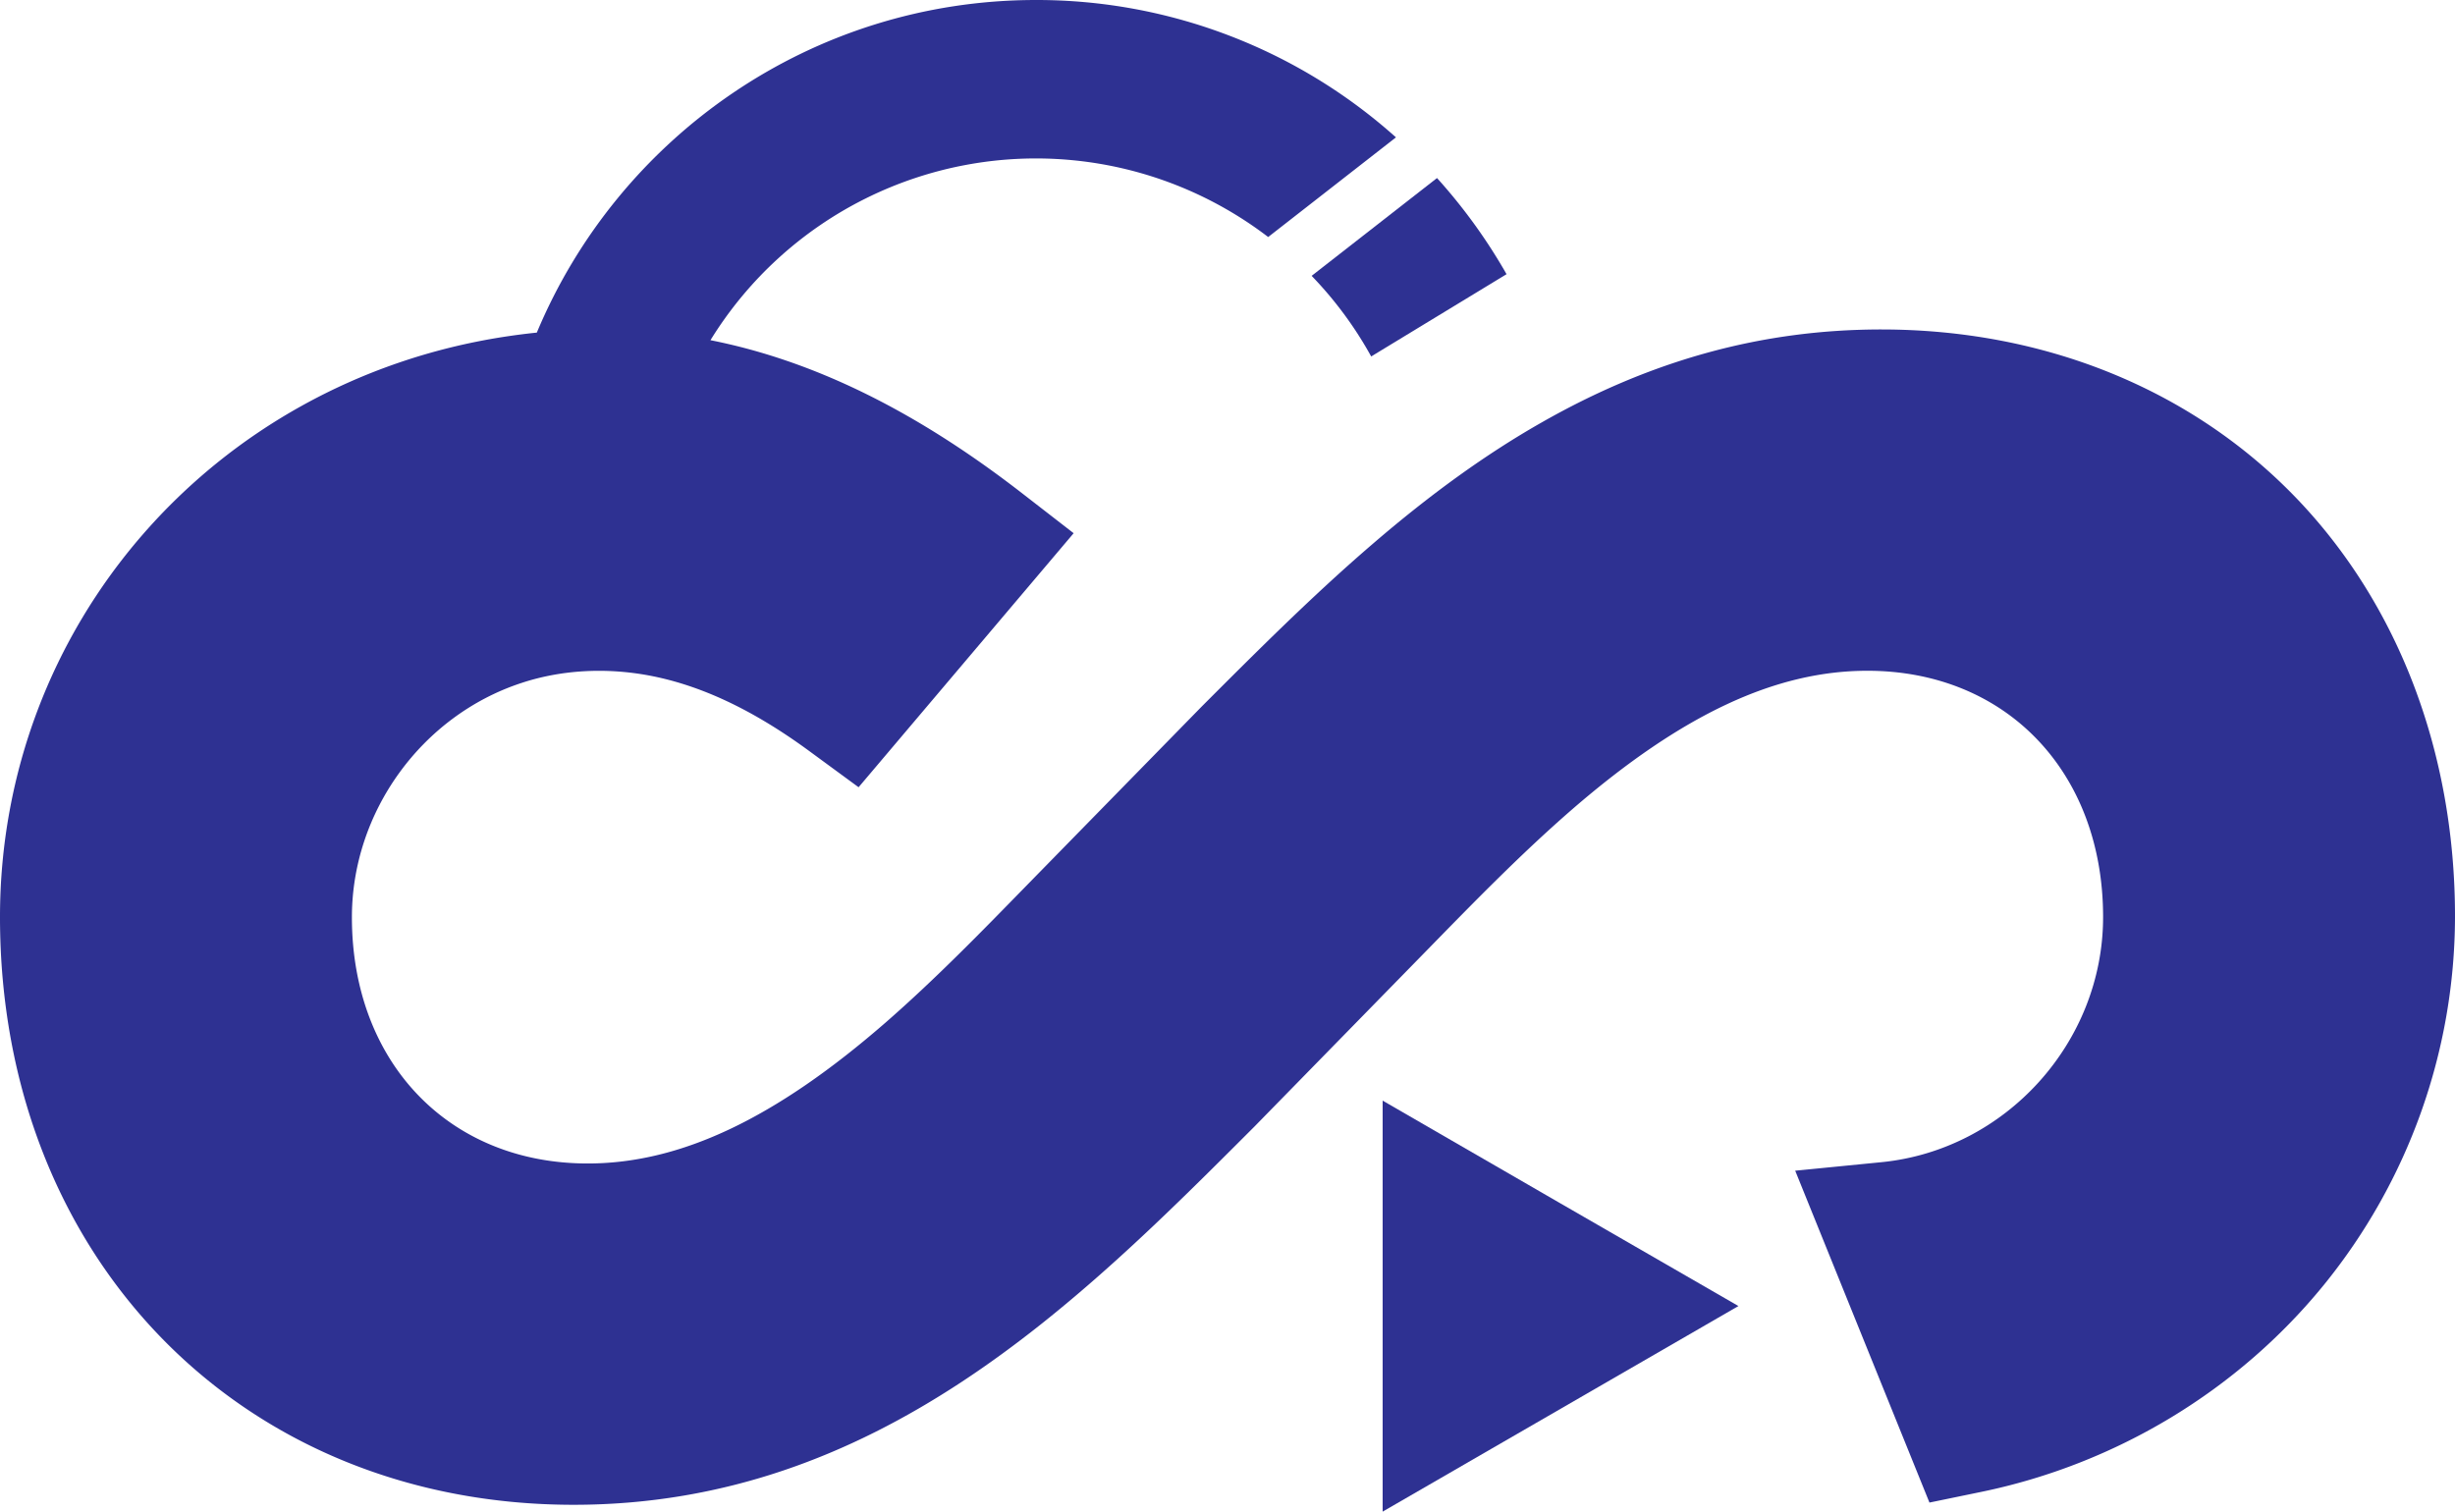
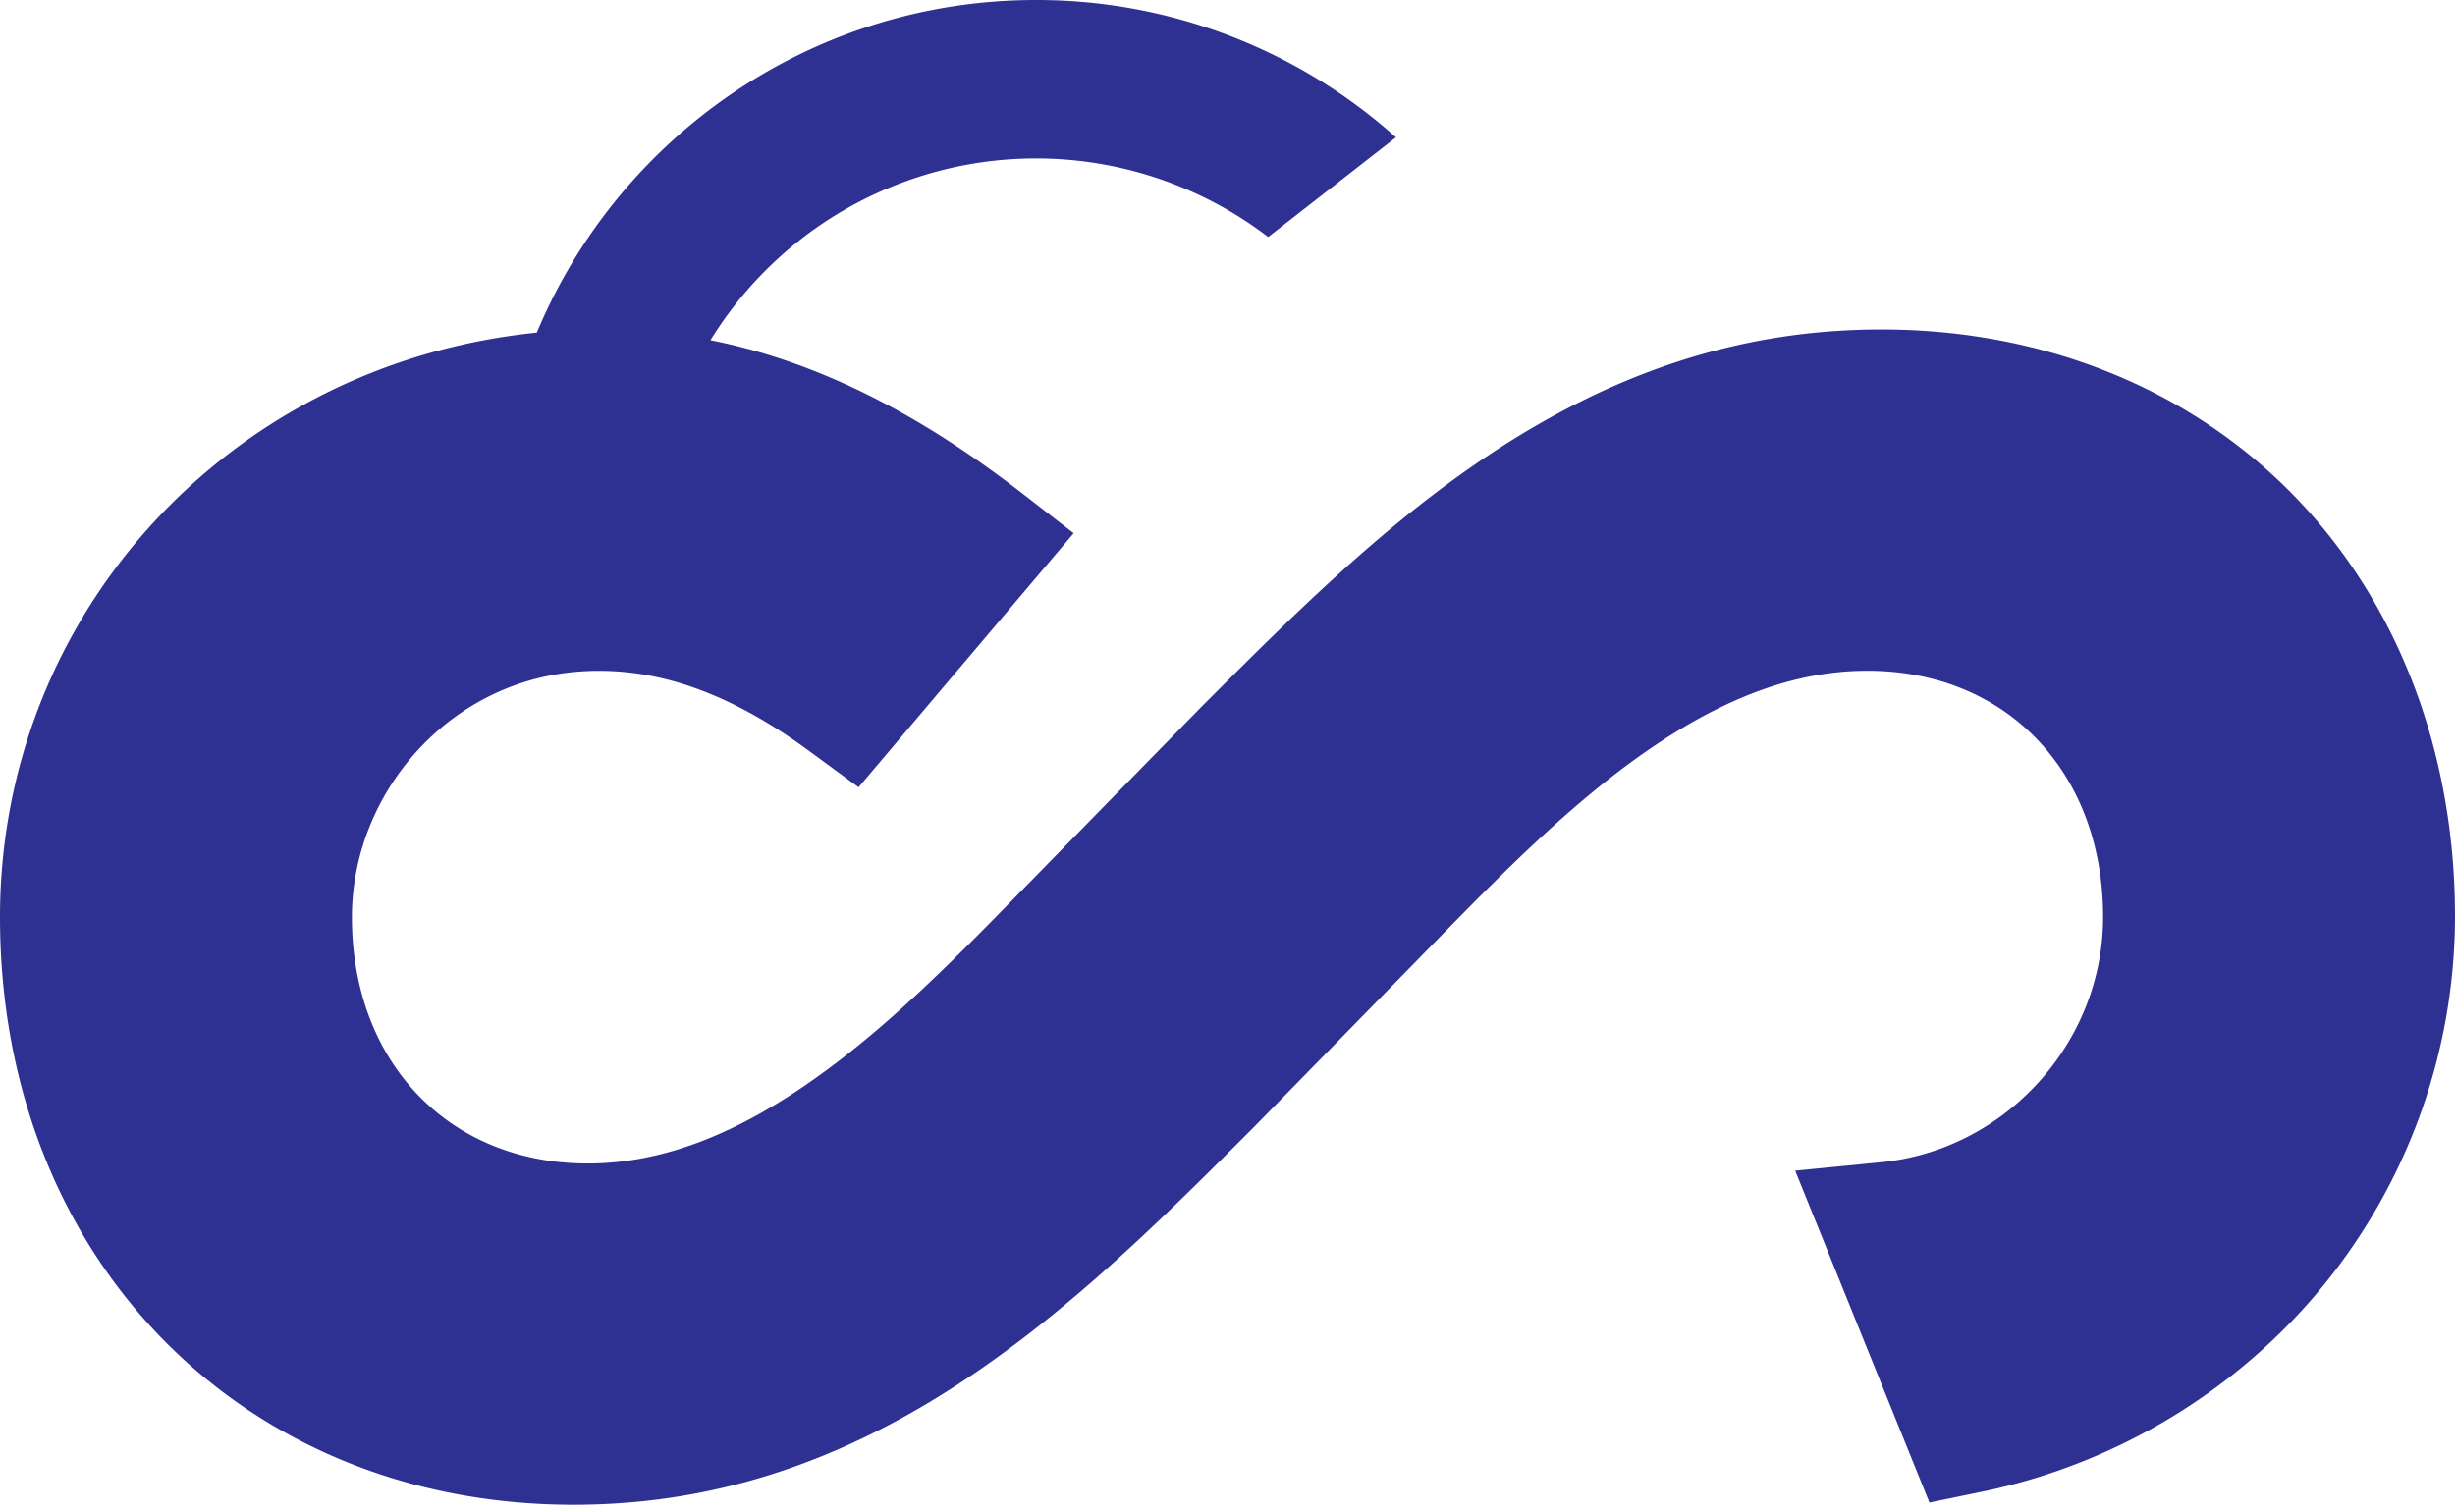
<svg xmlns="http://www.w3.org/2000/svg" viewBox="0 0 1327.6 817.6">
-   <path fill="#2e3192" d="M747.7 595.3v222.3l96.2-55.6 96.2-55.6-96.2-55.5-96.2-55.6z" />
  <path d="M1241.1 268.7c-56.4-58.3-135.8-90.5-223.7-90.5-64.3 0-124.5 16.5-183.9 50.4-29.7 16.9-59.6 38.4-91.2 65.6-32.6 28-63 58.5-92.5 88L555.1 479c-24.2 24.8-49.2 50.5-76 73.9-59.8 52.1-111.1 76.4-161.3 76.4-75.1 0-127.5-54.8-127.5-133.2 0-56.9 37.7-109 91.7-126.7 21.5-7.1 45.3-8.4 68.7-4.1 28 5.2 56.6 18.6 87.3 41.2l26.3 19.3 116.3-137.4-28.9-22.4c-57.1-44.1-112-71-167.5-82a206.76 206.76 0 01301.6-55.8l69.1-53.9A291.12 291.12 0 00560.3 0c-121.6 0-225.9 74.3-270 179.9-6 .6-12 1.4-17.9 2.3C114.6 206.7 0 338.7 0 496c0 184.2 130.5 317.9 310.2 317.9 164 0 272.5-108.8 368.3-204.7l93.4-95.5c25.1-25.7 51-52.3 78.7-76.3 58.9-50.9 109.5-74.6 159.2-74.6 75.1 0 127.5 54.8 127.5 133.2 0 67.8-52.7 126-119.9 132.6l-46.6 4.6 72.6 179.5 28.6-5.9c72.6-15.1 138.2-54.8 184.5-111.6a316.61 316.61 0 0071.1-199.1c.1-89-30.7-169.7-86.5-227.4z" fill="#2e3192" />
-   <path d="M741.5 192.8l73.2-44.5a296.75 296.75 0 00-37.6-52l-67.8 52.9a205.78 205.78 0 0132.2 43.6z" fill="#2e3192" />
</svg>